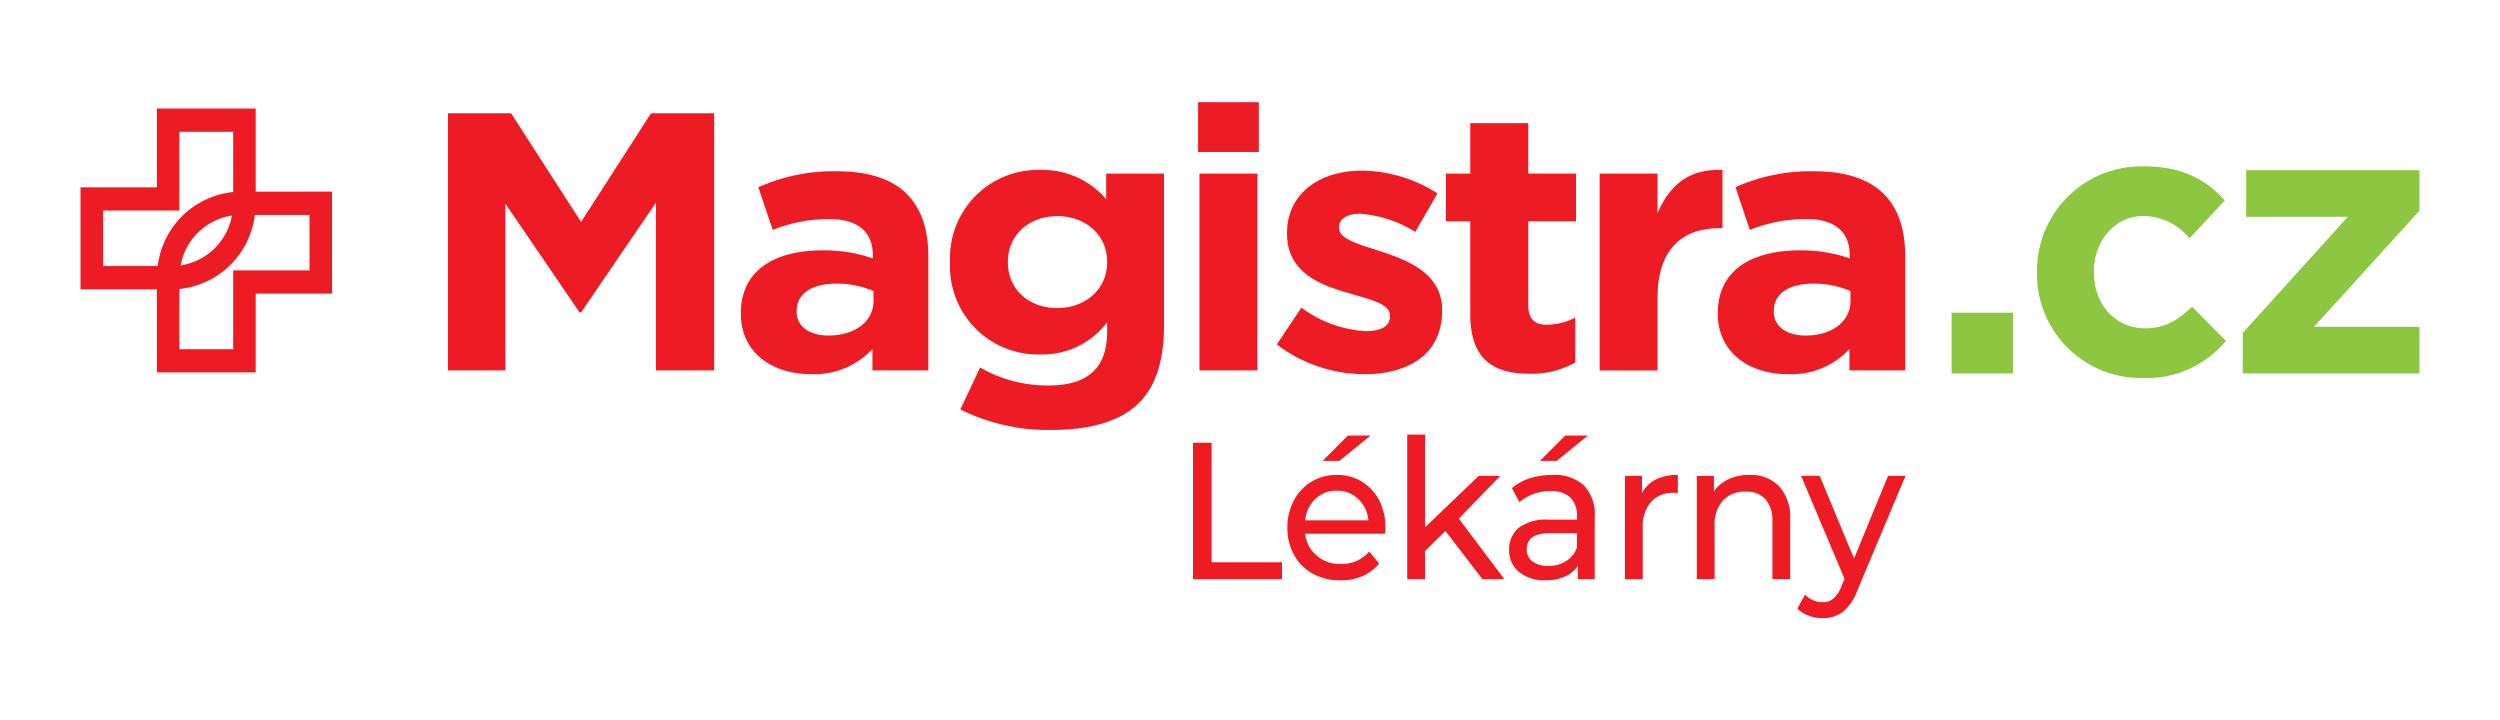
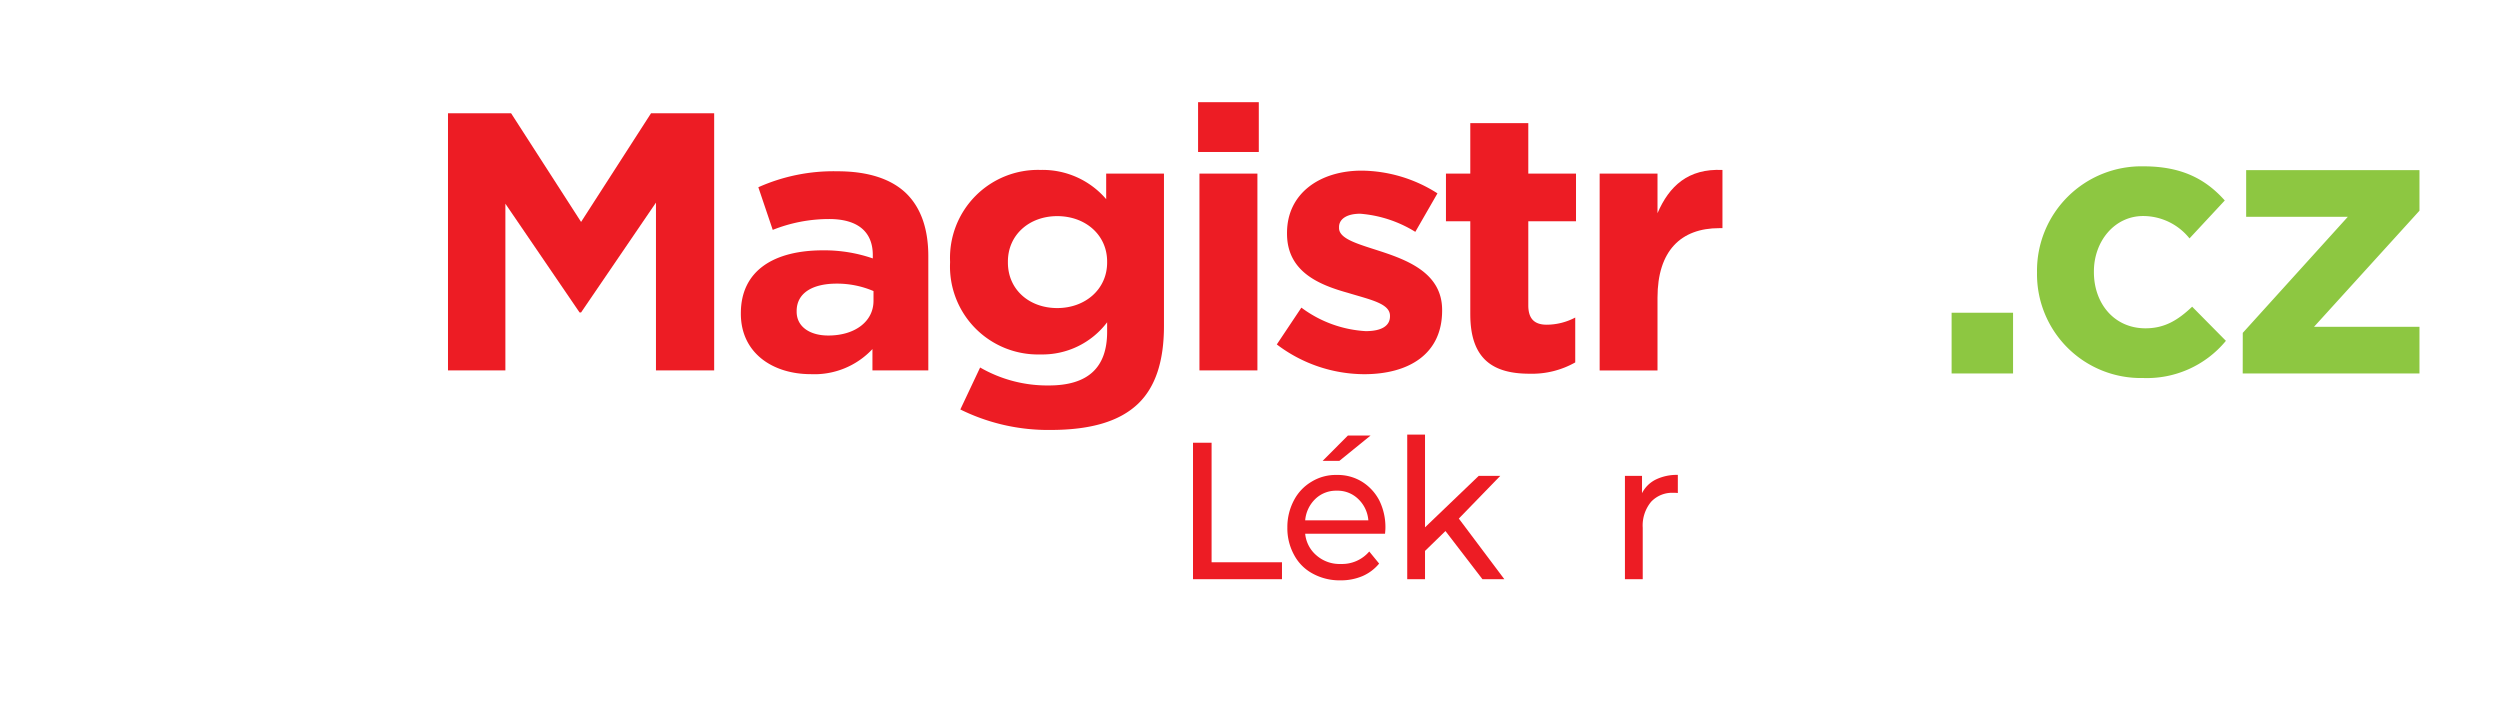
<svg xmlns="http://www.w3.org/2000/svg" width="295" height="85" viewBox="0 0 295 85">
  <defs>
    <clipPath id="clip-path">
      <rect id="Rectangle_5467" data-name="Rectangle 5467" width="295" height="85" transform="translate(10416 -480)" fill="#de1717" />
    </clipPath>
  </defs>
  <g id="Mask_Group_592" data-name="Mask Group 592" transform="translate(-10416 480)" clip-path="url(#clip-path)">
    <g id="logo-on-white-bg" transform="translate(9712.116 -1503.493)">
      <g id="Group_148" data-name="Group 148" transform="translate(713.384 1035.551)">
        <g id="Group_137" data-name="Group 137" transform="translate(131.275 39.221)">
          <g id="Group_130" data-name="Group 130" transform="translate(0 0.966)">
            <path id="Path_10520" data-name="Path 10520" d="M16.925-118.38h2.192v14.1h8.307v2h-10.5Z" transform="translate(-16.925 118.38)" fill="#ed1c24" />
          </g>
          <g id="Group_131" data-name="Group 131" transform="translate(11.132 0.115)">
            <path id="Path_10521" data-name="Path 10521" d="M18.342-113.715c0,.161-.022.391-.044.667H8.874a3.832,3.832,0,0,0,1.359,2.575,4.13,4.13,0,0,0,2.849.989,4.211,4.211,0,0,0,3.353-1.472L17.6-109.53a5.257,5.257,0,0,1-1.951,1.472,6.494,6.494,0,0,1-2.63.506,6.584,6.584,0,0,1-3.266-.8,5.328,5.328,0,0,1-2.192-2.208,6.515,6.515,0,0,1-.789-3.219,6.721,6.721,0,0,1,.767-3.2,5.483,5.483,0,0,1,2.082-2.208,5.444,5.444,0,0,1,2.981-.8,5.444,5.444,0,0,1,2.981.8,5.689,5.689,0,0,1,2.038,2.208A7.119,7.119,0,0,1,18.342-113.715ZM12.6-118.13a3.512,3.512,0,0,0-2.52.966,3.959,3.959,0,0,0-1.205,2.529h7.452a3.879,3.879,0,0,0-1.184-2.506A3.487,3.487,0,0,0,12.6-118.13Zm1.315-6.508h2.674l-3.682,2.989H10.934Z" transform="translate(-6.77 124.638)" fill="#ed1c24" />
          </g>
          <g id="Group_132" data-name="Group 132" transform="translate(25.274 0)">
            <path id="Path_10522" data-name="Path 10522" d="M19.183-114.1l-2.411,2.346v3.334h-2.1v-17.062h2.1v10.946l6.334-6.071h2.542l-4.888,5.036,5.37,7.152H23.545Z" transform="translate(-14.668 125.483)" fill="#ed1c24" />
          </g>
          <g id="Group_133" data-name="Group 133" transform="translate(37.302 0.115)">
-             <path id="Path_10523" data-name="Path 10523" d="M13.188-119.993a5.173,5.173,0,0,1,3.7,1.242,4.937,4.937,0,0,1,1.271,3.7v7.358H16.169v-1.61a3.347,3.347,0,0,1-1.49,1.288,5.544,5.544,0,0,1-2.323.46,4.7,4.7,0,0,1-3.134-.989,3.269,3.269,0,0,1-1.162-2.6,3.3,3.3,0,0,1,1.118-2.6,5.366,5.366,0,0,1,3.551-.966h3.331v-.437a2.9,2.9,0,0,0-.789-2.185,3.215,3.215,0,0,0-2.323-.759,6.1,6.1,0,0,0-2.016.345,5.693,5.693,0,0,0-1.666.966l-.877-1.656a6.344,6.344,0,0,1,2.148-1.173A9.044,9.044,0,0,1,13.188-119.993Zm-.482,10.739a3.651,3.651,0,0,0,2.082-.575,3.094,3.094,0,0,0,1.271-1.587v-1.7H12.815c-1.775,0-2.674.621-2.674,1.886a1.7,1.7,0,0,0,.679,1.449A3.048,3.048,0,0,0,12.706-109.254Zm1.973-15.384h2.674l-3.682,2.989H11.7Z" transform="translate(-8.059 124.638)" fill="#ed1c24" />
-           </g>
+             </g>
          <g id="Group_134" data-name="Group 134" transform="translate(50.963 4.76)">
-             <path id="Path_10524" data-name="Path 10524" d="M16.684-88.315a3.631,3.631,0,0,1,1.622-1.61,5.652,5.652,0,0,1,2.608-.552v2.139a2.816,2.816,0,0,0-.482-.023A3.4,3.4,0,0,0,17.758-87.3a4.376,4.376,0,0,0-.986,3.058v6.071h-2.1V-90.361h2.016Z" transform="translate(-14.668 90.476)" fill="#ed1c24" />
+             <path id="Path_10524" data-name="Path 10524" d="M16.684-88.315a3.631,3.631,0,0,1,1.622-1.61,5.652,5.652,0,0,1,2.608-.552v2.139a2.816,2.816,0,0,0-.482-.023A3.4,3.4,0,0,0,17.758-87.3a4.376,4.376,0,0,0-.986,3.058v6.071h-2.1V-90.361h2.016" transform="translate(-14.668 90.476)" fill="#ed1c24" />
          </g>
          <g id="Group_135" data-name="Group 135" transform="translate(59.443 4.76)">
-             <path id="Path_10525" data-name="Path 10525" d="M20.871-90.476A4.642,4.642,0,0,1,24.4-89.12a5.454,5.454,0,0,1,1.293,3.932v7.014h-2.1v-6.761a3.838,3.838,0,0,0-.811-2.667,2.982,2.982,0,0,0-2.323-.9,3.547,3.547,0,0,0-2.7,1.035,4.254,4.254,0,0,0-.986,3.012v6.278h-2.1V-90.361h2.016v1.84a4.234,4.234,0,0,1,1.731-1.449A5.608,5.608,0,0,1,20.871-90.476Z" transform="translate(-14.668 90.476)" fill="#ed1c24" />
-           </g>
+             </g>
          <g id="Group_136" data-name="Group 136" transform="translate(71.317 4.875)">
-             <path id="Path_10526" data-name="Path 10526" d="M9.21-89.631,3.577-76.225A6.171,6.171,0,0,1,1.846-73.6a3.894,3.894,0,0,1-2.411.759,4.44,4.44,0,0,1-1.644-.3,3.212,3.212,0,0,1-1.337-.828l.9-1.656a2.849,2.849,0,0,0,2.082.9,1.834,1.834,0,0,0,1.271-.437,3.535,3.535,0,0,0,.942-1.449l.373-.851L-3.108-89.631H-.916l4.055,9.75,4.011-9.75Z" transform="translate(3.546 89.631)" fill="#ed1c24" />
-           </g>
+             </g>
        </g>
        <g id="Group_138" data-name="Group 138" transform="translate(0 0.751)">
-           <path id="Path_10527" data-name="Path 10527" d="M-131.357-147.072v-9.808h-11.661v9.295h-9.011v12.039h9.011v9.8h11.661v-9.295h9.009v-12.037Zm-18.013,2.231h9.008v-9.295h6.345v7.106a9.982,9.982,0,0,0-8.9,8.739h-6.452Zm15.215.585a7.29,7.29,0,0,1-6.063,5.887,7.284,7.284,0,0,1,6.063-5.887m9.148,6.475h-9.009v9.295h-6.346v-7.1a10,10,0,0,0,8.905-8.74h6.45Z" transform="translate(152.029 156.879)" fill="#ed1c24" />
-         </g>
+           </g>
        <g id="Group_139" data-name="Group 139" transform="translate(43.363 1.309)">
          <path id="Path_10528" data-name="Path 10528" d="M0-223.129H7.448l8.257,12.821,8.253-12.821h7.451v30.34H24.541v-19.8l-8.836,12.961h-.18L6.772-212.459v19.67H0Z" transform="translate(0 223.129)" fill="#ed1c24" />
        </g>
        <g id="Group_140" data-name="Group 140" transform="translate(77.921 8.153)">
          <path id="Path_10529" data-name="Path 10529" d="M0-35.618v-.062C0-40.772,3.99-43.1,9.686-43.1a17.508,17.508,0,0,1,5.884.954v-.389c0-2.741-1.75-4.259-5.162-4.259a17.962,17.962,0,0,0-6.646,1.281l-1.7-5.032A21.741,21.741,0,0,1,11.4-52.429c3.717,0,6.4.951,8.113,2.606,1.794,1.757,2.607,4.3,2.607,7.415v13.475H15.527V-31.45a9.373,9.373,0,0,1-7.268,2.961C3.717-28.489,0-31.017,0-35.618m15.653-1.516v-1.16a10.933,10.933,0,0,0-4.348-.878c-2.908,0-4.721,1.147-4.721,3.233v.084c0,1.754,1.537,2.806,3.733,2.806,3.183,0,5.335-1.684,5.335-4.084" transform="translate(0 52.429)" fill="#ed1c24" />
        </g>
        <g id="Group_141" data-name="Group 141" transform="translate(102.609 7.994)">
          <path id="Path_10530" data-name="Path 10530" d="M-7.69,10.494l2.335-4.953A15.844,15.844,0,0,0,2.76,7.661c4.654,0,6.872-2.145,6.872-6.323V.207A9.569,9.569,0,0,1,1.771,4,10.379,10.379,0,0,1-8.9-6.841v-.12A10.38,10.38,0,0,1,1.771-17.771,9.869,9.869,0,0,1,9.52-14.322v-3.015h6.819V.649c0,4.148-1.005,7.2-3.047,9.162-2.244,2.143-5.691,3.1-10.359,3.1A23.374,23.374,0,0,1-7.69,10.494M9.632-6.841v-.12c0-3.144-2.564-5.359-5.886-5.359-3.305,0-5.822,2.215-5.822,5.359v.12c0,3.189,2.517,5.37,5.822,5.37,3.322,0,5.886-2.235,5.886-5.37" transform="translate(8.9 17.771)" fill="#ed1c24" />
        </g>
        <g id="Group_142" data-name="Group 142" transform="translate(131.873 0)">
          <path id="Path_10531" data-name="Path 10531" d="M1683.222,1212.009h7.165v5.876h-7.165Zm.162,8.427h6.84v23.222h-6.84Z" transform="translate(-1683.222 -1212.009)" fill="#ed1c24" />
        </g>
        <g id="Group_143" data-name="Group 143" transform="translate(141.163 8.078)">
          <path id="Path_10532" data-name="Path 10532" d="M0-5.306,2.9-9.649a14.01,14.01,0,0,0,7.589,2.774c1.97,0,2.866-.682,2.866-1.745v-.067c0-1.454-2.33-1.9-4.974-2.708-3.364-.939-7.176-2.472-7.176-6.981v-.087c0-4.715,3.945-7.351,8.8-7.351a16.863,16.863,0,0,1,8.952,2.682l-2.613,4.542a14.489,14.489,0,0,0-6.5-2.139c-1.65,0-2.5.666-2.5,1.566v.124c0,1.3,2.287,1.893,4.9,2.746,3.356,1.1,7.264,2.657,7.264,6.922V-9.3c0,5.177-3.993,7.506-9.2,7.506A17.123,17.123,0,0,1,0-5.306" transform="translate(0 25.813)" fill="#ed1c24" />
        </g>
        <g id="Group_144" data-name="Group 144" transform="translate(161.122 2.469)">
          <path id="Path_10533" data-name="Path 10533" d="M-18.245-28.842V-39.836h-2.871v-5.628h2.871v-5.957H-11.4v5.957h5.63v5.628H-11.4v9.92c0,1.508.656,2.283,2.17,2.283a7.263,7.263,0,0,0,3.369-.845v5.295a10.356,10.356,0,0,1-5.39,1.334c-4.18,0-6.992-1.605-6.992-6.992" transform="translate(21.117 51.421)" fill="#ed1c24" />
        </g>
        <g id="Group_145" data-name="Group 145" transform="translate(179.259 7.982)">
          <path id="Path_10534" data-name="Path 10534" d="M0-169.045H6.827v4.671c1.378-3.208,3.623-5.292,7.664-5.1v6.866H14.12c-4.54,0-7.293,2.676-7.293,8.206v8.583H0Z" transform="translate(0 169.49)" fill="#ed1c24" />
        </g>
        <g id="Group_146" data-name="Group 146" transform="translate(193.199 8.153)">
-           <path id="Path_10535" data-name="Path 10535" d="M0-35.618v-.062C0-40.772,4.009-43.1,9.717-43.1a17.315,17.315,0,0,1,5.851.954v-.389c0-2.741-1.738-4.259-5.147-4.259a17.891,17.891,0,0,0-6.643,1.281L2.09-50.55a21.612,21.612,0,0,1,9.322-1.879c3.71,0,6.406.951,8.111,2.606,1.791,1.757,2.591,4.3,2.591,7.415v13.475H15.533V-31.45a9.341,9.341,0,0,1-7.272,2.961C3.732-28.489,0-31.017,0-35.618m15.656-1.516v-1.16a10.82,10.82,0,0,0-4.345-.878c-2.9,0-4.7,1.147-4.7,3.233v.084c0,1.754,1.546,2.806,3.724,2.806,3.191,0,5.323-1.684,5.323-4.084" transform="translate(0 52.429)" fill="#ed1c24" />
-         </g>
+           </g>
        <g id="Group_147" data-name="Group 147" transform="translate(220.79 7.57)">
          <path id="Path_10536" data-name="Path 10536" d="M2337.143,1229.852h7.251v-7.161h-7.251Zm22.567.537a12.082,12.082,0,0,0,9.8-4.386l-3.983-4.028c-1.656,1.567-3.223,2.551-5.506,2.551-3.715,0-6.087-2.954-6.087-6.625v-.09c0-3.536,2.417-6.535,5.819-6.535a7.01,7.01,0,0,1,5.461,2.641l4.163-4.476c-2.238-2.506-5.058-4.028-9.579-4.028a12.317,12.317,0,0,0-12.577,12.488v.089a12.25,12.25,0,0,0,12.487,12.4m11.785-.537h20.858v-5.505h-12.443l12.443-13.7v-4.789H2371.9v5.505h12l-12.4,13.7Z" transform="translate(-2337.143 -1205.413)" fill="#8dc741" />
        </g>
      </g>
    </g>
  </g>
</svg>